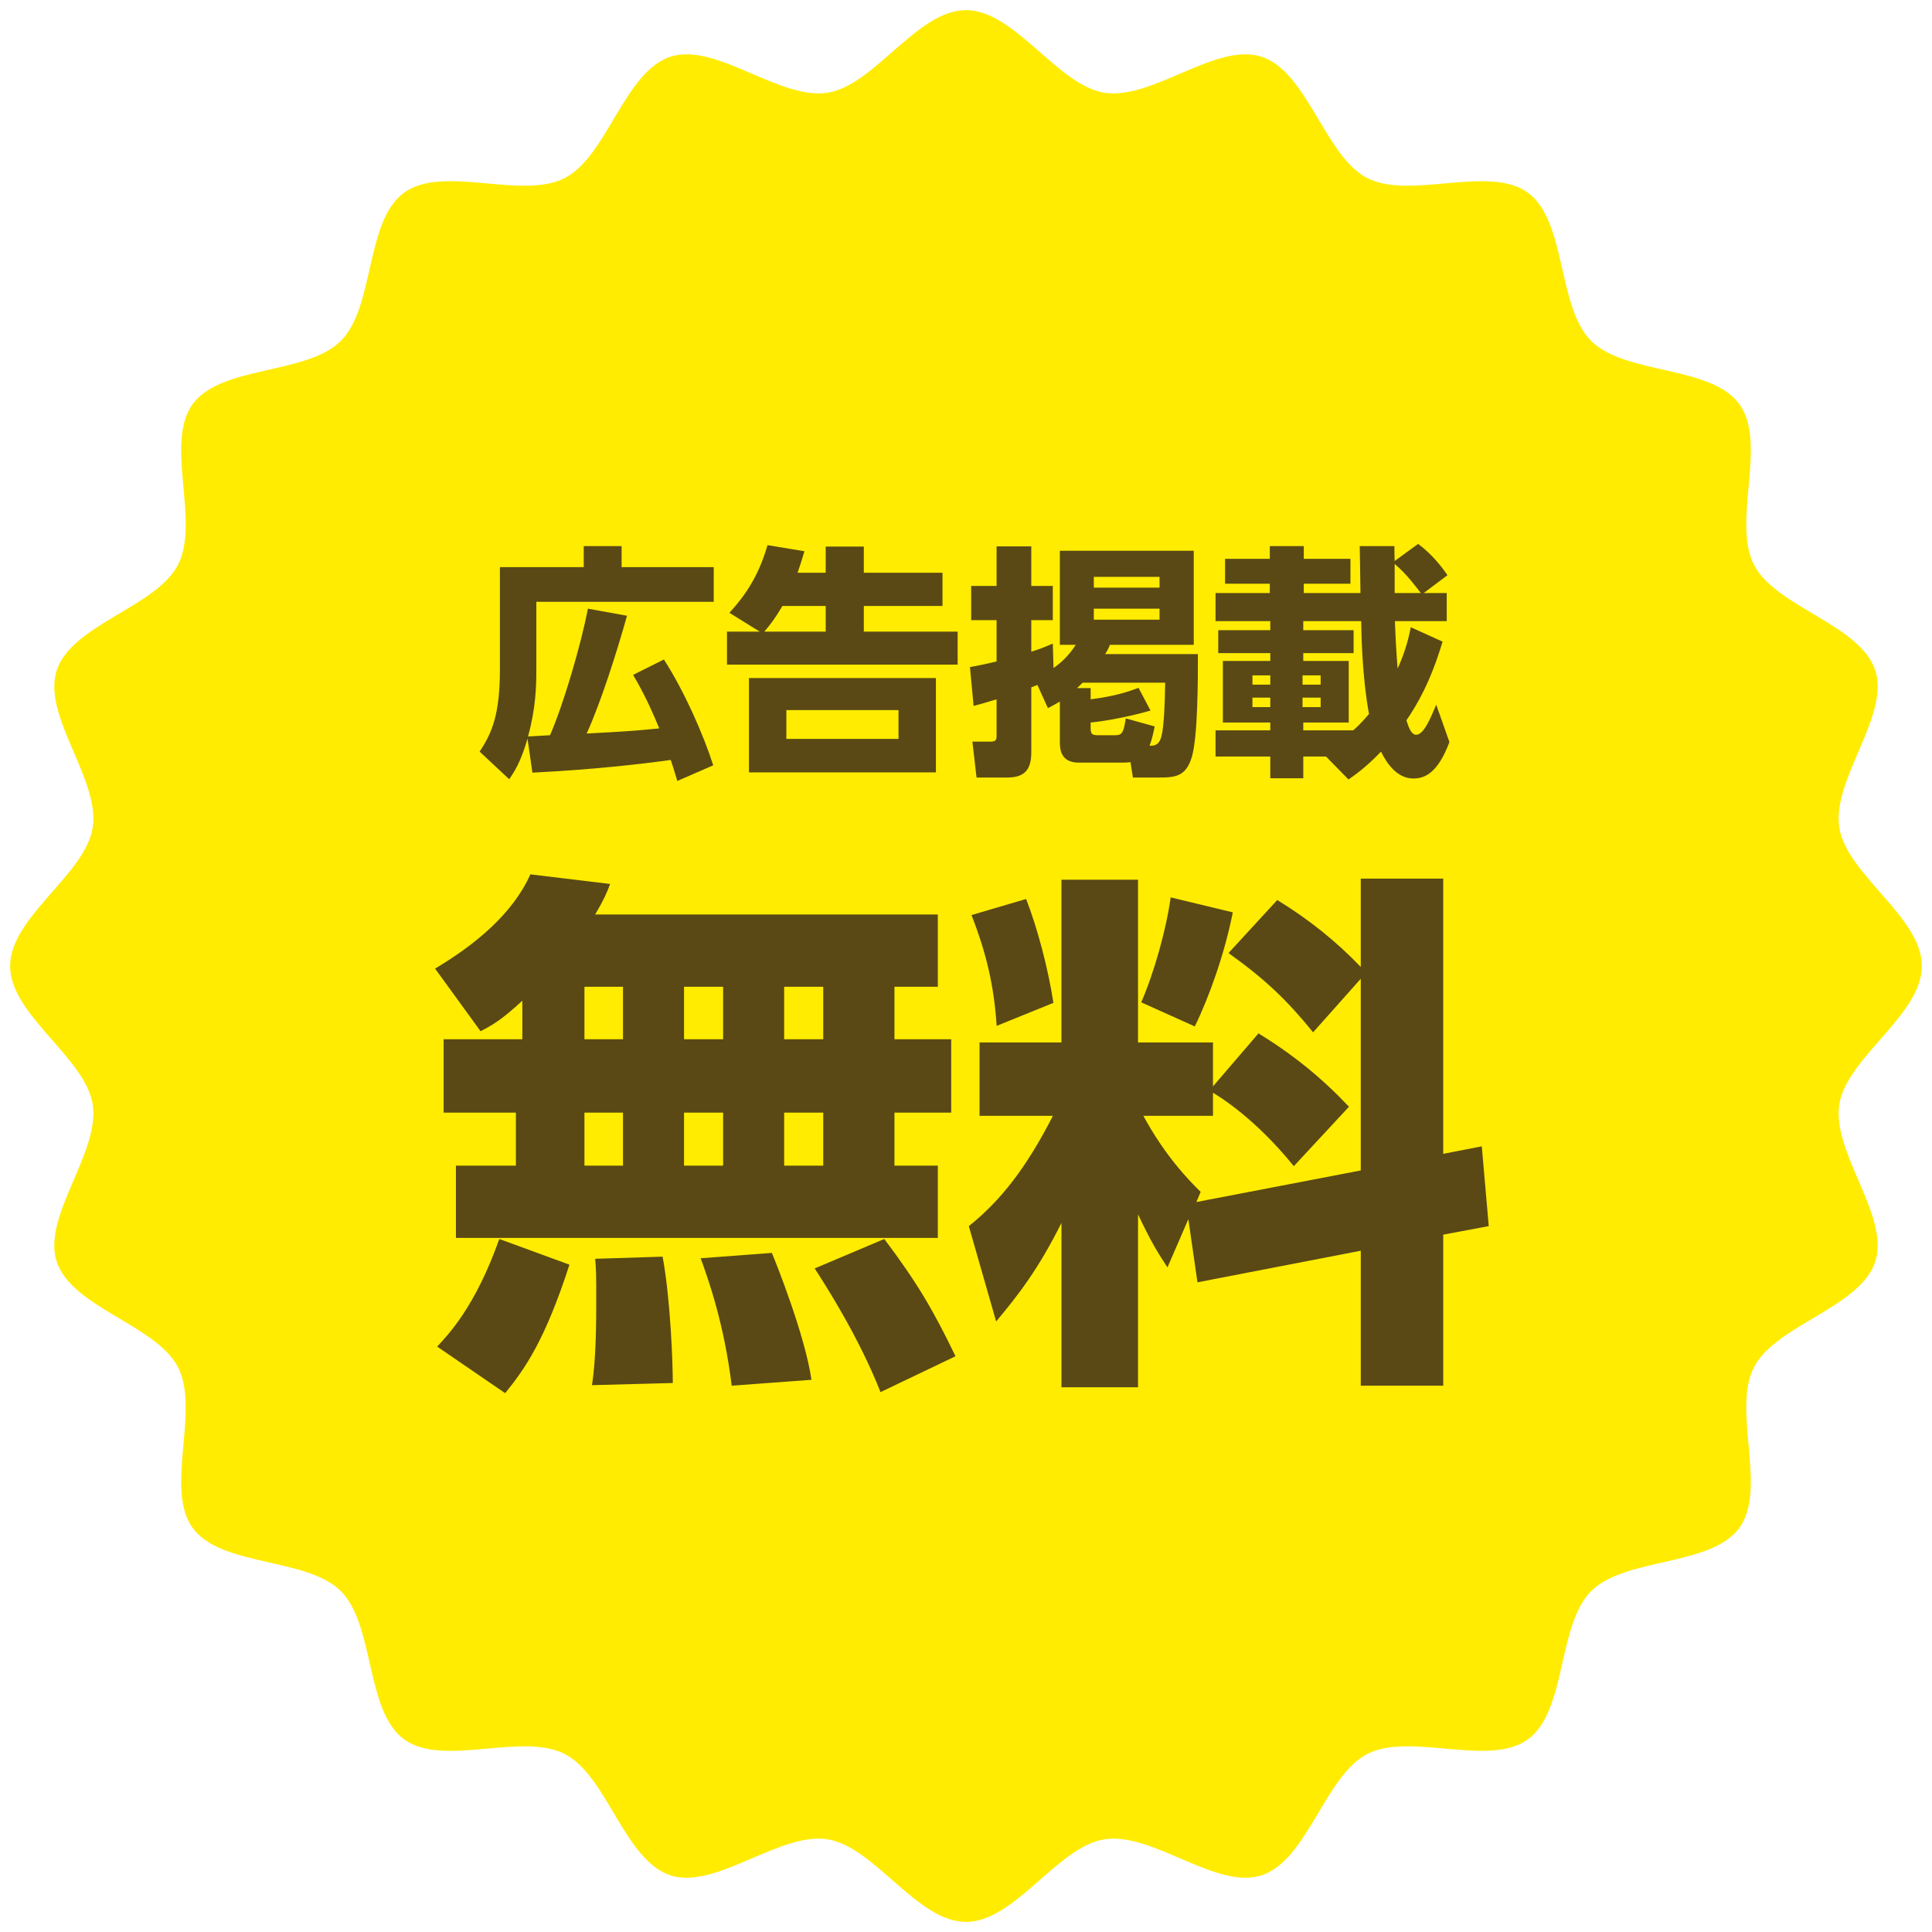
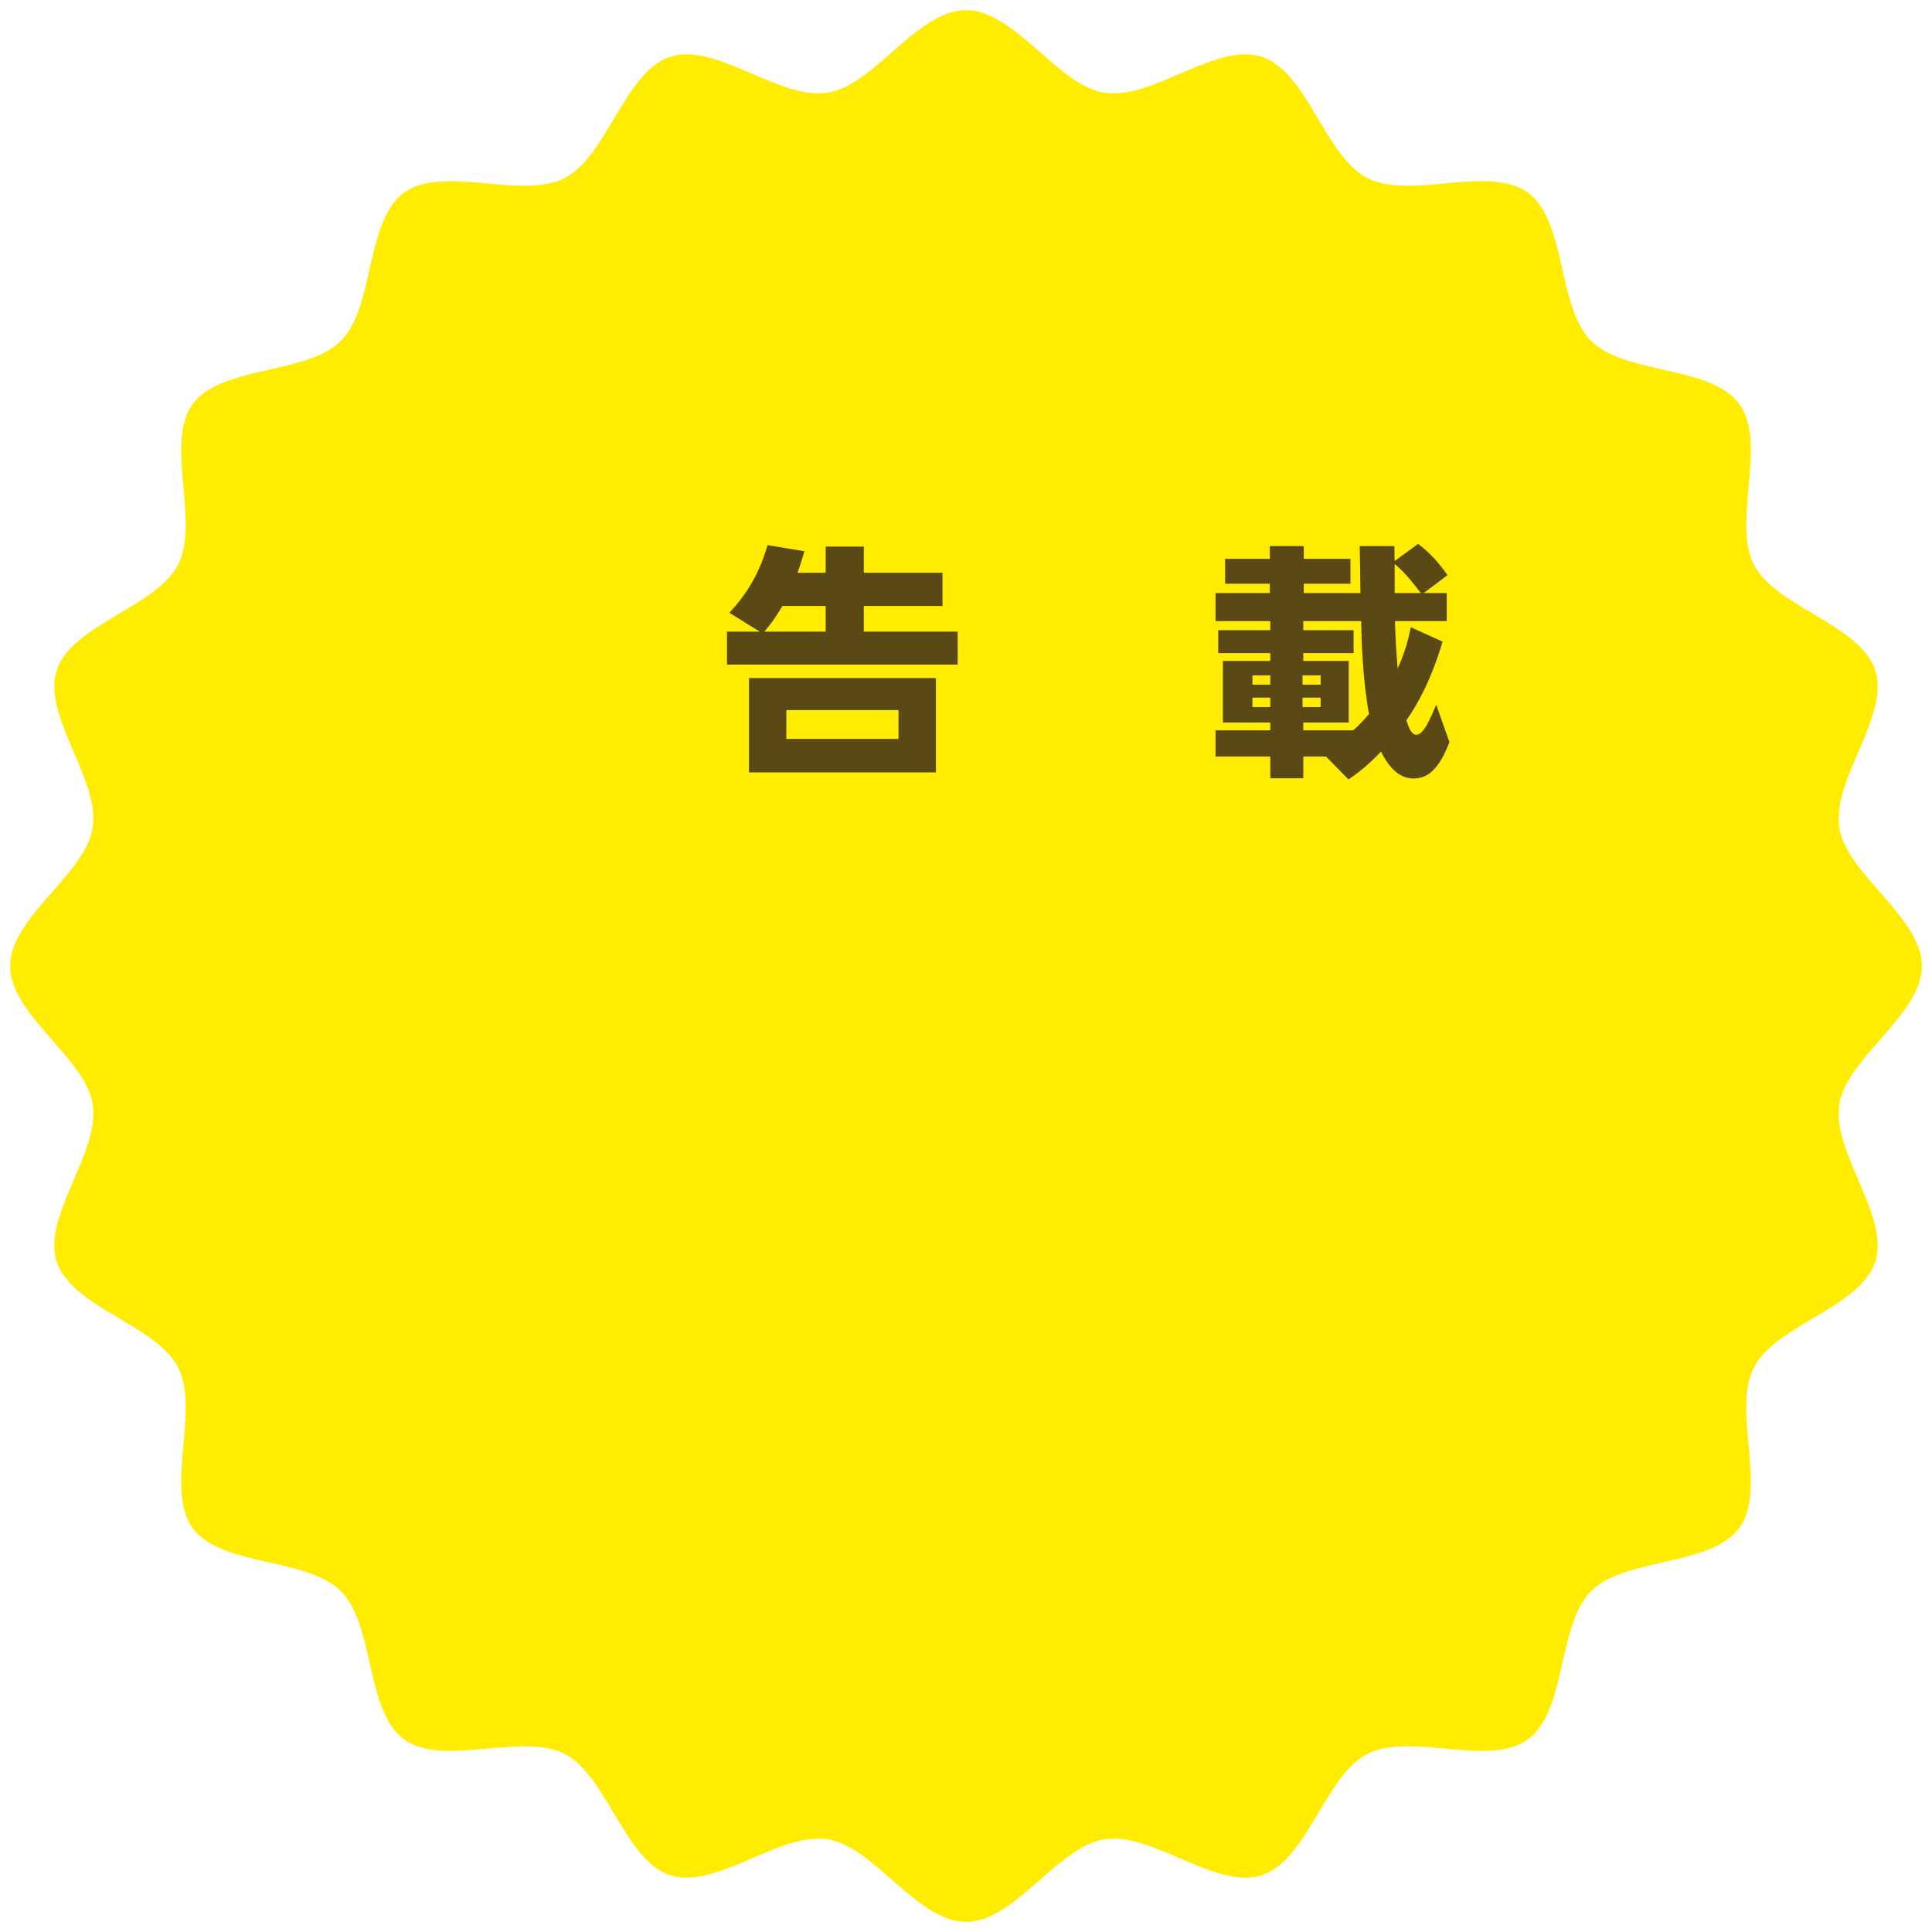
<svg xmlns="http://www.w3.org/2000/svg" version="1.1" id="ico" x="0px" y="0px" width="166px" height="166px" viewBox="-0.875 -0.874 166 166" enable-background="new -0.875 -0.874 166 166" xml:space="preserve">
  <g transform="translate(-1281 -674)">
    <path fill="#FFEC00" d="M1445.254,756.127c0,4.207-6.461,7.859-7.094,11.891c-0.65,4.135,4.359,9.6,3.094,13.5   c-1.288,3.965-8.563,5.439-10.434,9.1c-1.889,3.699,1.179,10.451-1.25,13.789c-2.428,3.336-9.81,2.508-12.733,5.433   s-2.081,10.3-5.435,12.735c-3.334,2.428-10.086-0.641-13.787,1.25c-3.663,1.869-5.137,9.145-9.1,10.433   c-3.9,1.265-9.361-3.745-13.5-3.095c-4.031,0.633-7.683,7.094-11.891,7.094s-7.859-6.461-11.89-7.094   c-4.136-0.65-9.6,4.359-13.5,3.095c-3.966-1.288-5.439-8.563-9.1-10.433c-3.7-1.889-10.452,1.178-13.788-1.25   c-3.336-2.428-2.508-9.811-5.433-12.734c-2.925-2.924-10.3-2.081-12.736-5.434c-2.427-3.336,0.641-10.086-1.249-13.789   c-1.87-3.663-9.145-5.137-10.433-9.1c-1.265-3.9,3.745-9.361,3.094-13.5c-0.633-4.031-7.094-7.683-7.094-11.891   s6.461-7.859,7.094-11.89c0.65-4.136-4.359-9.6-3.094-13.5c1.288-3.966,8.563-5.44,10.433-9.1c1.889-3.7-1.178-10.452,1.25-13.789   c2.428-3.337,9.81-2.508,12.734-5.433c2.924-2.925,2.081-10.3,5.434-12.736c3.335-2.428,10.086,0.641,13.788-1.249   c3.663-1.87,5.136-9.146,9.1-10.433c3.9-1.265,9.36,3.745,13.5,3.094c4.03-0.633,7.682-7.094,11.89-7.094s7.859,6.461,11.891,7.094   c4.135,0.65,9.6-4.359,13.5-3.094c3.965,1.288,5.438,8.563,9.1,10.433c3.699,1.889,10.451-1.178,13.787,1.249   c3.336,2.427,2.509,9.811,5.434,12.736c2.926,2.925,10.3,2.081,12.736,5.434c2.428,3.335-0.641,10.086,1.248,13.789   c1.871,3.663,9.146,5.136,10.434,9.1c1.266,3.9-3.745,9.36-3.094,13.5C1438.793,748.268,1445.254,751.919,1445.254,756.127" />
    <g enable-background="new    ">
-       <path fill="#5A4915" d="M1338.322,740.226c-0.294-0.987-0.378-1.239-0.567-1.806c-2.52,0.357-6.782,0.84-11.884,1.092l-0.42-2.918    c-0.609,2.1-1.176,2.896-1.575,3.484l-2.541-2.372c1.092-1.638,1.743-3.255,1.743-7.075v-8.777h7.202v-1.805h3.254v1.805h7.916    v2.982h-15.243v5.899c0,1.323-0.042,3.233-0.714,5.669c0.336-0.021,0.483-0.021,1.89-0.105c1.155-2.645,2.667-7.789,3.254-10.875    l3.359,0.608c-0.84,3.023-2.247,7.454-3.464,10.12c3.191-0.168,4.115-0.23,6.236-0.441c-1.029-2.52-1.785-3.8-2.247-4.598    l2.646-1.322c1.722,2.666,3.38,6.403,4.241,9.091L1338.322,740.226z" />
      <path fill="#5A4915" d="M1351.07,722.337v-2.247h3.275v2.247h6.761v2.855h-6.761v2.204h8.063v2.835h-19.82v-2.835h2.813    l-2.604-1.616c1.512-1.659,2.541-3.296,3.275-5.815l3.17,0.524c-0.252,0.86-0.378,1.239-0.588,1.848H1351.07z M1360.54,739.49    h-16.062v-8.104h16.062V739.49z M1347.354,725.192c-0.693,1.155-0.966,1.491-1.554,2.204h5.27v-2.204H1347.354z M1357.327,734.137    h-9.637v2.478h9.637V734.137z" />
-       <path fill="#5A4915" d="M1371.188,728.531v-8.084h11.506v8.084h-7.202c-0.146,0.356-0.23,0.524-0.42,0.797h7.979    c0,2.143,0,7.098-0.524,8.84c-0.483,1.617-1.344,1.764-2.771,1.764h-2.288l-0.211-1.322c-0.209,0.021-0.356,0.041-0.608,0.041    h-3.843c-1.616,0-1.616-1.26-1.616-1.826v-3.422c-0.504,0.293-0.651,0.377-1.028,0.566l-0.903-1.994    c-0.168,0.063-0.272,0.104-0.524,0.209v5.564c0,1.406-0.483,2.184-2.059,2.184h-2.645l-0.357-3.086h1.574    c0.483,0,0.504-0.189,0.504-0.547v-3.086c-1.196,0.357-1.322,0.398-1.973,0.566l-0.315-3.338c0.588-0.105,1.155-0.21,2.288-0.482    v-3.549h-2.183v-2.939h2.183v-3.401h2.982v3.401h1.848v2.939h-1.848v2.709c0.84-0.252,1.344-0.483,1.848-0.693l0.063,2.1    c1.05-0.734,1.596-1.512,1.91-1.994H1371.188z M1373.141,731.785c-0.314,0.314-0.377,0.378-0.482,0.462h1.176v0.966    c2.142-0.273,3.275-0.672,4.115-0.986l1.029,1.952c-1.387,0.399-3.465,0.86-5.145,1.028v0.463c0,0.524,0.105,0.629,0.672,0.629    h1.449c0.629,0,0.713-0.314,0.902-1.448l2.478,0.692c-0.063,0.295-0.188,1.008-0.44,1.659c0.23,0,0.524,0,0.734-0.231    c0.23-0.252,0.546-0.608,0.609-5.186H1373.141z M1374.107,722.693v0.924h5.647v-0.924H1374.107z M1374.107,725.424v0.944h5.647    v-0.944H1374.107z" />
      <path fill="#5A4915" d="M1394.057,738.126h-1.952v1.868h-2.835v-1.868h-4.703v-2.247h4.703v-0.672h-4.072v-5.291h4.072v-0.672    h-4.472v-1.973h4.472v-0.777h-4.703v-2.414h4.662v-0.799h-3.843v-2.141h3.843v-1.092h2.918v1.092h4.01v2.141h-4.01v0.799h4.871    c0-0.504-0.063-3.947-0.063-4.031h2.98c0,0.272,0,0.818,0.021,1.28l2.016-1.47c1.134,0.84,1.994,1.91,2.52,2.688l-2.037,1.533    h1.975v2.414h-4.451c0.041,1.322,0.125,2.75,0.23,4.073c0.714-1.554,0.966-2.729,1.134-3.548l2.729,1.238    c-1.029,3.443-2.184,5.417-3.107,6.761c0.21,0.672,0.441,1.239,0.84,1.239c0.65,0,1.218-1.387,1.722-2.583l1.134,3.212    c-1.029,2.751-2.184,3.129-3.107,3.129c-1.365,0-2.246-1.238-2.771-2.31c-1.218,1.28-2.184,1.974-2.793,2.394L1394.057,738.126z     M1387.737,731.155v0.798h1.532v-0.798H1387.737z M1387.737,733.066v0.818h1.532v-0.818H1387.737z M1392.041,731.155v0.798h1.555    v-0.798H1392.041z M1392.041,733.066v0.818h1.555v-0.818H1392.041z M1396.388,735.879c0.252-0.209,0.651-0.566,1.364-1.406    c-0.566-3.065-0.65-6.529-0.672-7.979h-4.976v0.777h4.325v1.973h-4.325v0.672h3.905v5.291h-3.905v0.672H1396.388z     M1402.203,724.08c-0.566-0.735-1.238-1.639-2.246-2.499v2.499H1402.203z" />
    </g>
    <g enable-background="new    ">
-       <path fill="#5A4915" d="M1325.005,759.108c-1.794,1.656-2.53,2.07-3.588,2.623l-3.911-5.383c3.405-2.024,6.671-4.692,8.189-8.097    l6.855,0.827c-0.276,0.736-0.552,1.381-1.288,2.623h29.443v6.21h-3.727v4.509h4.876v6.303h-4.876v4.555h3.727v6.211H1319.3v-6.211    h5.152v-4.555h-6.21v-6.303h6.763V759.108z M1329.053,781.789c-2.116,6.533-3.818,8.925-5.521,11.041l-5.843-4.002    c0.966-1.059,3.267-3.404,5.337-9.247L1329.053,781.789z M1330.341,757.912v4.509h3.313v-4.509H1330.341z M1330.341,768.724v4.555    h3.313v-4.555H1330.341z M1337.058,781.1c0.69,3.772,0.875,9.2,0.875,10.856l-6.947,0.185c0.368-2.255,0.368-5.659,0.368-7.315    c0-2.069,0-2.576-0.092-3.542L1337.058,781.1z M1338.898,757.912v4.509h3.358v-4.509H1338.898z M1338.898,768.724v4.555h3.358    v-4.555H1338.898z M1346.443,780.777c0.368,0.874,2.853,7.085,3.404,10.903l-6.854,0.506c-0.644-5.291-1.979-9.063-2.668-10.949    L1346.443,780.777z M1347.501,757.912v4.509h3.358v-4.509H1347.501z M1347.501,768.724v4.555h3.358v-4.555H1347.501z     M1356.104,779.581c2.806,3.727,4.187,6.072,6.119,10.075l-6.441,3.082c-1.886-4.784-4.738-9.201-5.658-10.627L1356.104,779.581z" />
-       <path fill="#5A4915" d="M1382.23,777.879l-1.795,4.141c-0.781-1.196-1.334-2.024-2.529-4.555v14.859h-6.579v-14.123    c-1.979,3.956-3.681,6.164-5.612,8.465l-2.347-8.189c2.761-2.208,4.968-5.061,7.223-9.477h-6.303v-6.303h7.039v-13.985h6.579    v13.985h6.44v3.772l3.91-4.555c2.99,1.84,5.429,3.818,7.774,6.303l-4.738,5.106c-3.357-4.141-6.395-5.98-6.946-6.303V769h-5.981    c0.506,0.92,2.025,3.727,4.923,6.532l-0.368,0.874l14.124-2.714v-16.47l-4.095,4.601c-2.208-2.715-4.049-4.509-7.269-6.809    l4.187-4.555c2.715,1.656,5.061,3.542,7.177,5.75v-7.591h7.085v23.647l3.313-0.645l0.598,6.854l-3.91,0.736v12.974h-7.085v-11.594    l-14.032,2.715L1382.23,777.879z M1368.291,750.368c0.966,2.483,1.886,5.935,2.346,8.925l-4.877,1.978    c-0.229-3.45-0.873-6.21-2.162-9.522L1368.291,750.368z M1386.049,751.518c-0.69,3.497-2.024,7.27-3.267,9.8l-4.601-2.07    c1.104-2.53,2.162-6.303,2.53-9.018L1386.049,751.518z" />
-     </g>
+       </g>
  </g>
</svg>